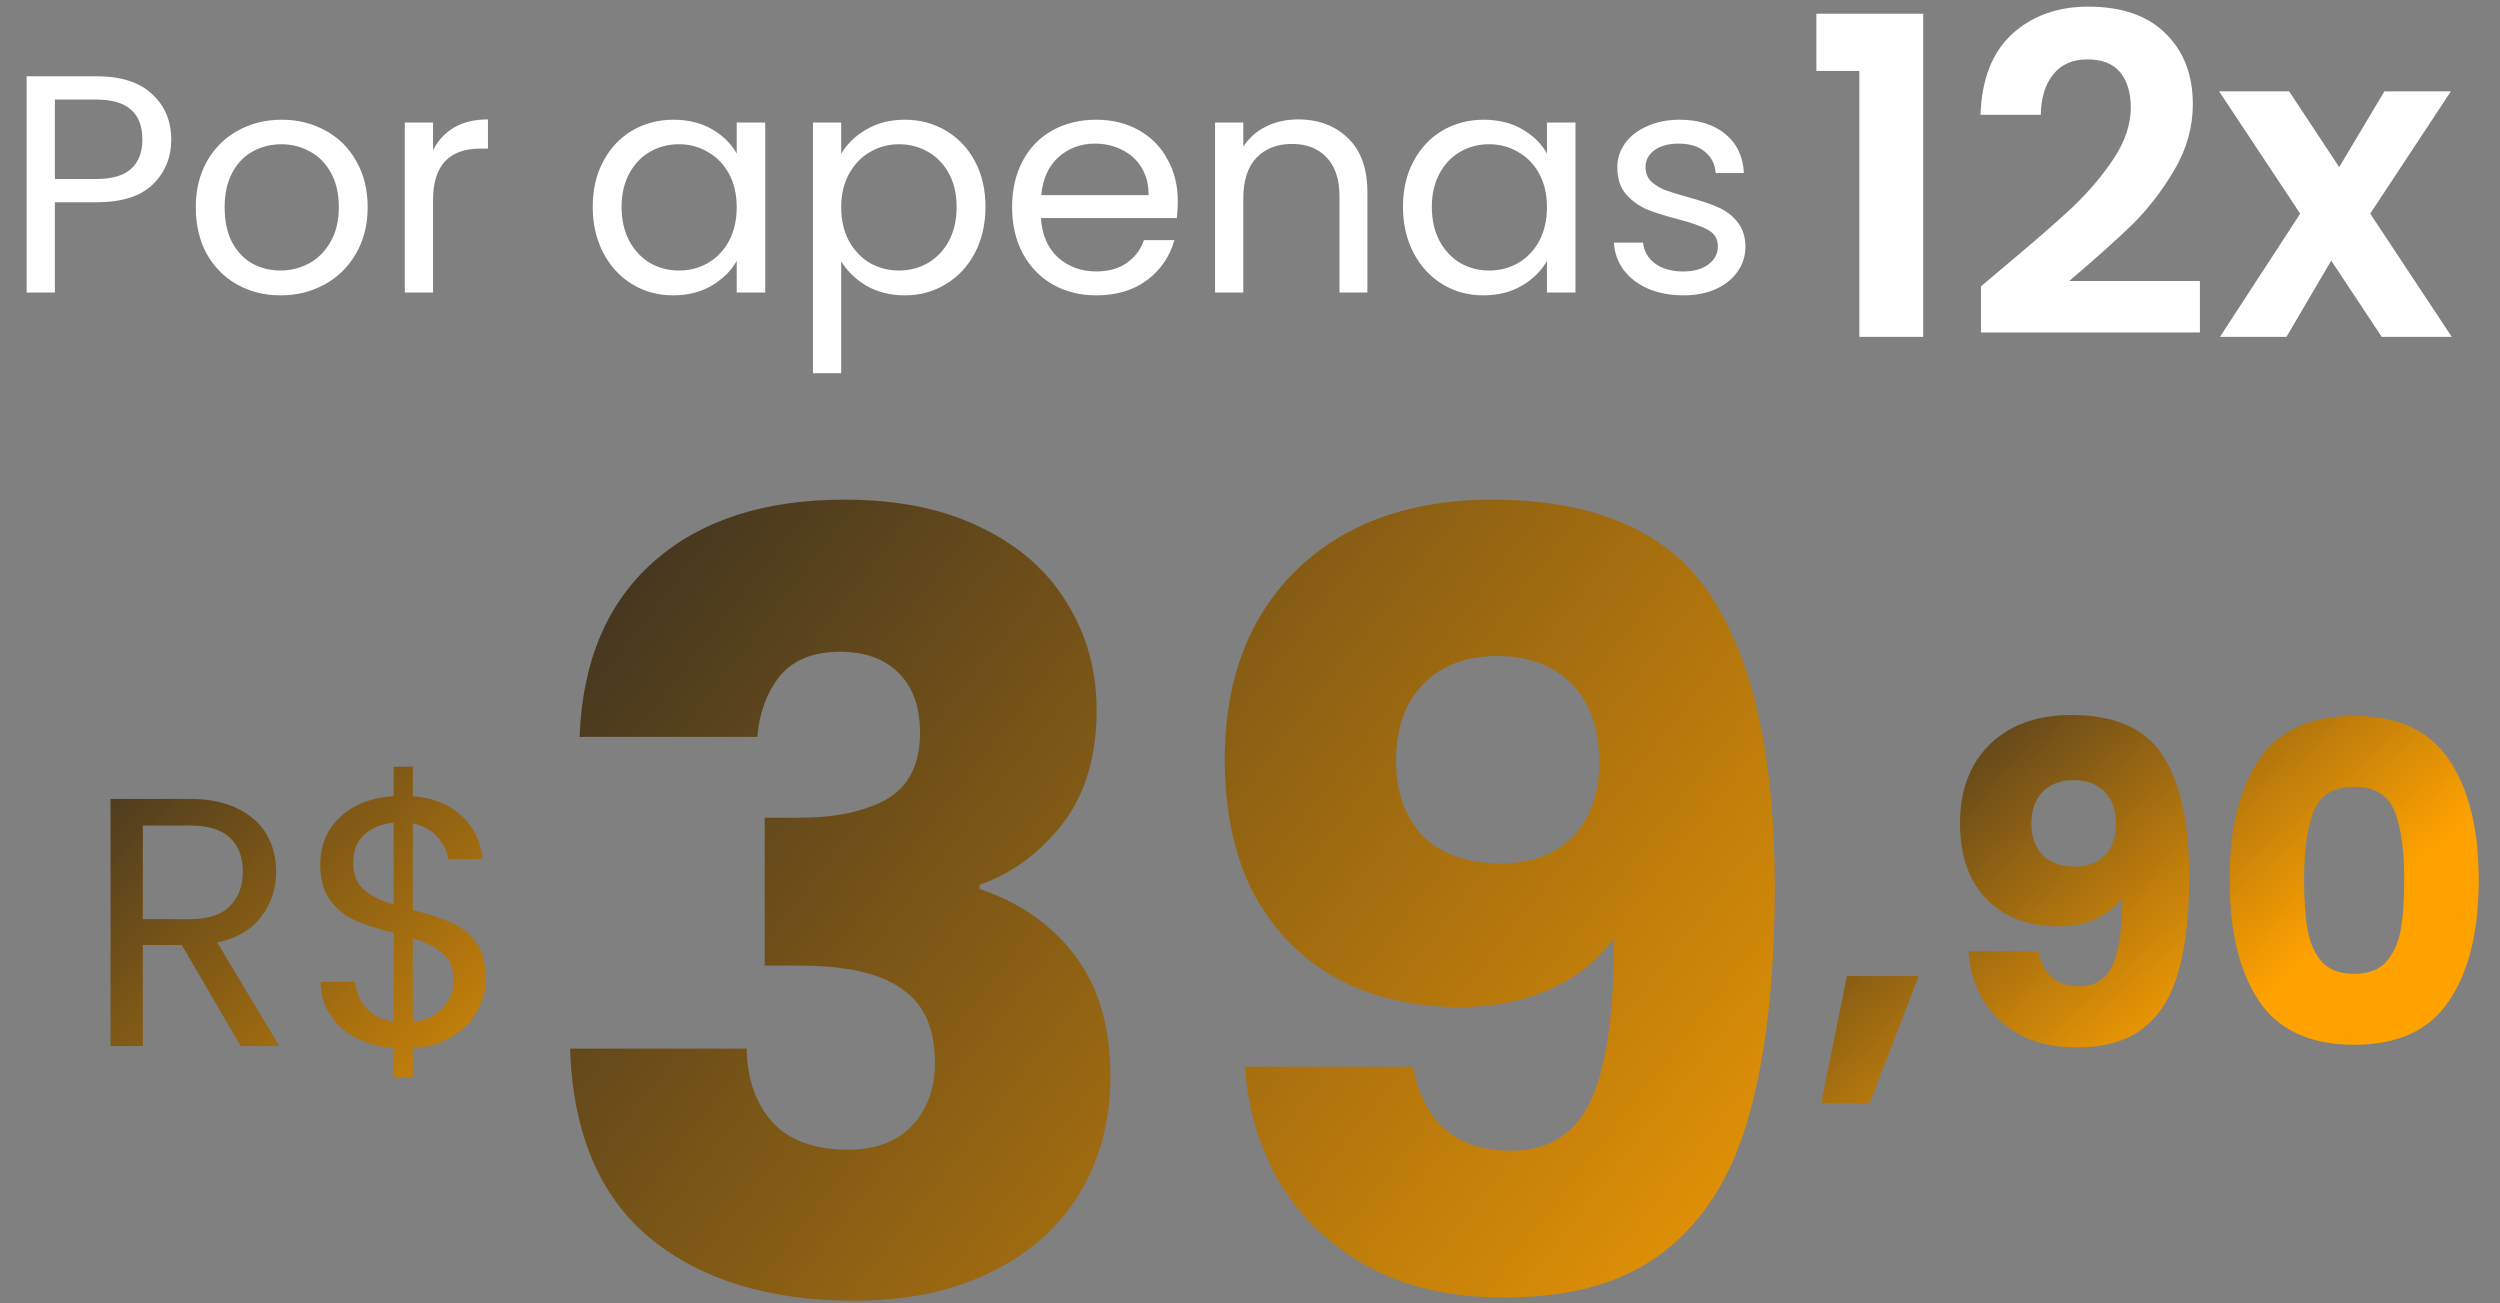
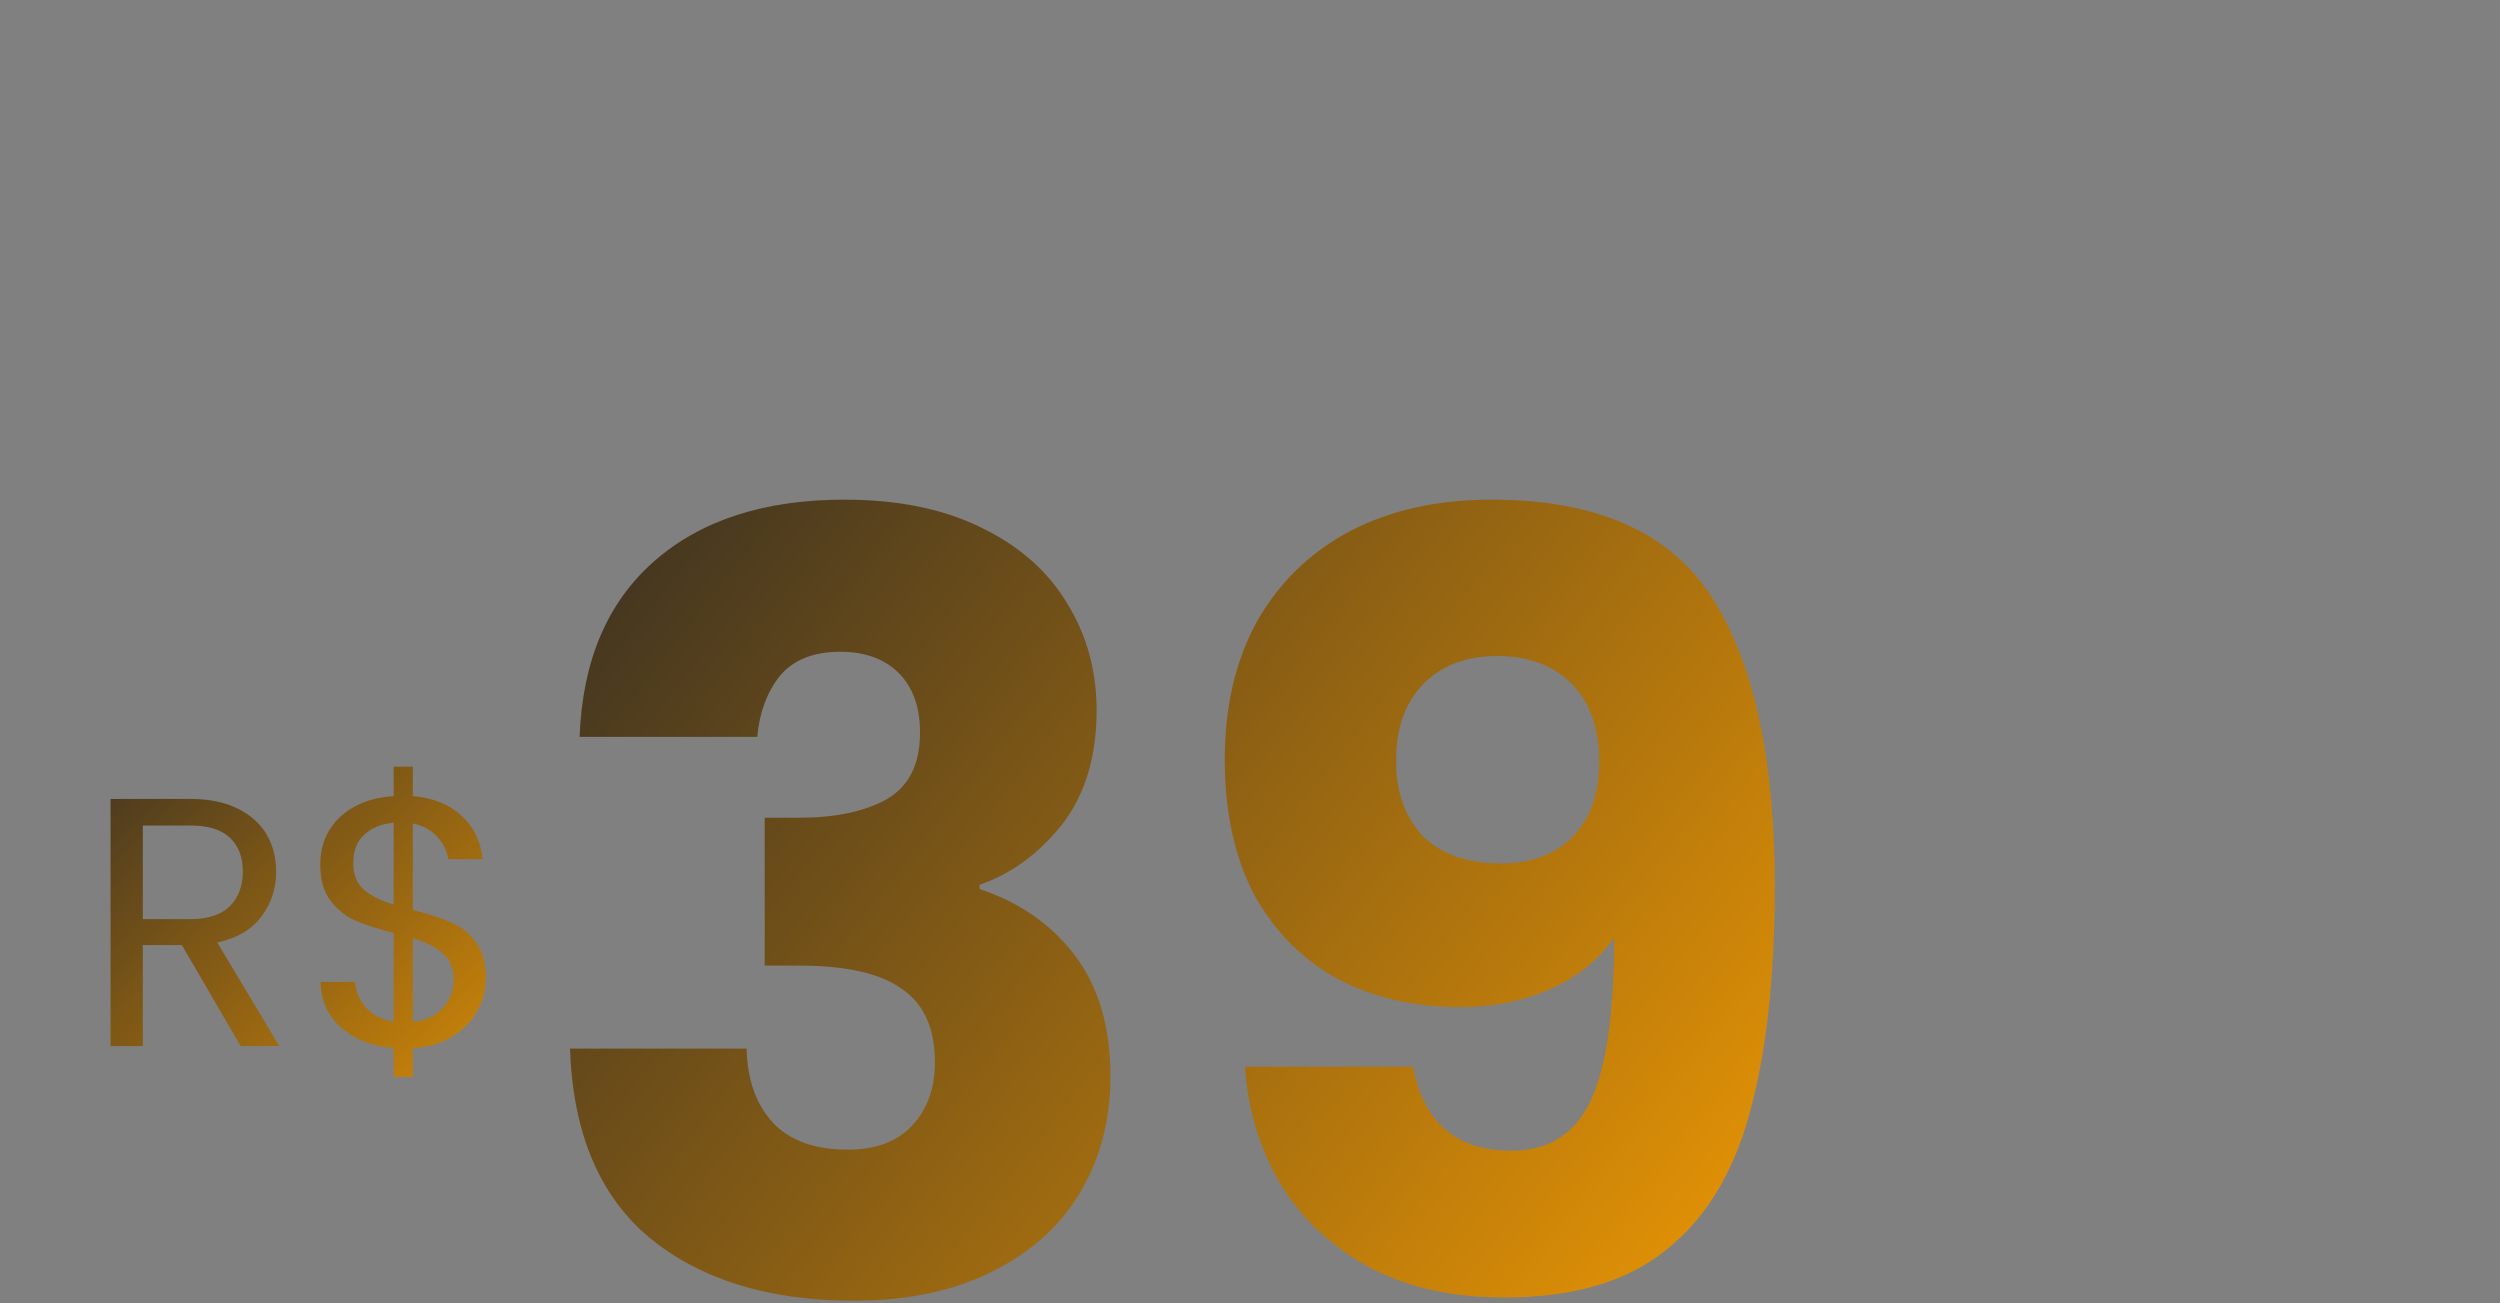
<svg xmlns="http://www.w3.org/2000/svg" width="282" height="147" viewBox="0 0 282 147" fill="none">
  <rect x="0" y="0" width="282" height="147" fill="#808080" stroke="none" />
-   <path d="M216.433 110.1L210.883 124.45H205.433L208.333 110.1H216.433ZM229.938 107.3C230.438 109.933 231.972 111.25 234.538 111.25C236.305 111.25 237.555 110.467 238.288 108.9C239.022 107.333 239.388 104.783 239.388 101.25C238.655 102.283 237.655 103.083 236.388 103.65C235.122 104.217 233.705 104.5 232.138 104.5C230.005 104.5 228.105 104.067 226.438 103.2C224.772 102.3 223.455 100.983 222.488 99.25C221.555 97.483 221.088 95.35 221.088 92.85C221.088 90.383 221.588 88.233 222.588 86.4C223.622 84.567 225.072 83.15 226.938 82.15C228.838 81.15 231.072 80.65 233.638 80.65C238.572 80.65 242.022 82.183 243.988 85.25C245.955 88.317 246.938 92.833 246.938 98.8C246.938 103.133 246.538 106.717 245.738 109.55C244.972 112.35 243.655 114.483 241.788 115.95C239.955 117.417 237.438 118.15 234.238 118.15C231.705 118.15 229.538 117.65 227.738 116.65C225.972 115.65 224.605 114.333 223.638 112.7C222.705 111.067 222.172 109.267 222.038 107.3H229.938ZM234.088 97.75C235.488 97.75 236.605 97.333 237.438 96.5C238.272 95.633 238.688 94.467 238.688 93C238.688 91.4 238.255 90.167 237.388 89.3C236.522 88.433 235.355 88 233.888 88C232.422 88 231.255 88.45 230.388 89.35C229.555 90.217 229.138 91.417 229.138 92.95C229.138 94.383 229.555 95.55 230.388 96.45C231.255 97.317 232.488 97.75 234.088 97.75ZM251.5 99.25C251.5 93.517 252.6 89 254.8 85.7C257.033 82.4 260.617 80.75 265.55 80.75C270.483 80.75 274.05 82.4 276.25 85.7C278.483 89 279.6 93.517 279.6 99.25C279.6 105.05 278.483 109.6 276.25 112.9C274.05 116.2 270.483 117.85 265.55 117.85C260.617 117.85 257.033 116.2 254.8 112.9C252.6 109.6 251.5 105.05 251.5 99.25ZM271.2 99.25C271.2 95.883 270.833 93.3 270.1 91.5C269.367 89.667 267.85 88.75 265.55 88.75C263.25 88.75 261.733 89.667 261 91.5C260.267 93.3 259.9 95.883 259.9 99.25C259.9 101.517 260.033 103.4 260.3 104.9C260.567 106.367 261.1 107.567 261.9 108.5C262.733 109.4 263.95 109.85 265.55 109.85C267.15 109.85 268.35 109.4 269.15 108.5C269.983 107.567 270.533 106.367 270.8 104.9C271.067 103.4 271.2 101.517 271.2 99.25Z" fill="url(#paint0_linear_223_3985)" />
  <path d="M65.378 83.12C65.698 74.56 68.498 67.96 73.778 63.32C79.058 58.68 86.218 56.36 95.258 56.36C101.258 56.36 106.378 57.4 110.618 59.48C114.938 61.56 118.178 64.4 120.338 68C122.578 71.6 123.698 75.64 123.698 80.12C123.698 85.4 122.378 89.72 119.738 93.08C117.098 96.36 114.018 98.6 110.498 99.8V100.28C115.058 101.8 118.658 104.32 121.298 107.84C123.938 111.36 125.258 115.88 125.258 121.4C125.258 126.36 124.098 130.76 121.778 134.6C119.538 138.36 116.218 141.32 111.818 143.48C107.498 145.64 102.338 146.72 96.338 146.72C86.738 146.72 79.058 144.36 73.298 139.64C67.618 134.92 64.618 127.8 64.298 118.28H84.218C84.298 121.8 85.298 124.6 87.218 126.68C89.138 128.68 91.938 129.68 95.618 129.68C98.738 129.68 101.138 128.8 102.818 127.04C104.578 125.2 105.458 122.8 105.458 119.84C105.458 116 104.218 113.24 101.738 111.56C99.338 109.8 95.458 108.92 90.098 108.92H86.258V92.24H90.098C94.178 92.24 97.458 91.56 99.938 90.2C102.498 88.76 103.778 86.24 103.778 82.64C103.778 79.76 102.978 77.52 101.378 75.92C99.778 74.32 97.578 73.52 94.778 73.52C91.738 73.52 89.458 74.44 87.938 76.28C86.498 78.12 85.658 80.4 85.418 83.12H65.378ZM159.394 120.32C160.594 126.64 164.274 129.8 170.434 129.8C174.674 129.8 177.674 127.92 179.434 124.16C181.194 120.4 182.074 114.28 182.074 105.8C180.314 108.28 177.914 110.2 174.874 111.56C171.834 112.92 168.434 113.6 164.674 113.6C159.554 113.6 154.994 112.56 150.994 110.48C146.994 108.32 143.834 105.16 141.514 101C139.274 96.76 138.154 91.64 138.154 85.64C138.154 79.72 139.354 74.56 141.754 70.16C144.234 65.76 147.714 62.36 152.194 59.96C156.754 57.56 162.114 56.36 168.274 56.36C180.114 56.36 188.394 60.04 193.114 67.4C197.834 74.76 200.194 85.6 200.194 99.92C200.194 110.32 199.234 118.92 197.314 125.72C195.474 132.44 192.314 137.56 187.834 141.08C183.434 144.6 177.394 146.36 169.714 146.36C163.634 146.36 158.434 145.16 154.114 142.76C149.874 140.36 146.594 137.2 144.274 133.28C142.034 129.36 140.754 125.04 140.434 120.32H159.394ZM169.354 97.4C172.714 97.4 175.394 96.4 177.394 94.4C179.394 92.32 180.394 89.52 180.394 86C180.394 82.16 179.354 79.2 177.274 77.12C175.194 75.04 172.394 74 168.874 74C165.354 74 162.554 75.08 160.474 77.24C158.474 79.32 157.474 82.2 157.474 85.88C157.474 89.32 158.474 92.12 160.474 94.28C162.554 96.36 165.514 97.4 169.354 97.4Z" fill="url(#paint1_linear_223_3985)" />
  <path d="M27.151 118L20.511 106.6H16.111V118H12.471V90.12H21.471C23.577 90.12 25.351 90.48 26.791 91.2C28.257 91.92 29.351 92.893 30.071 94.12C30.791 95.347 31.151 96.747 31.151 98.32C31.151 100.24 30.591 101.933 29.471 103.4C28.377 104.867 26.724 105.84 24.511 106.32L31.511 118H27.151ZM16.111 103.68H21.471C23.444 103.68 24.924 103.2 25.911 102.24C26.897 101.253 27.391 99.947 27.391 98.32C27.391 96.667 26.897 95.387 25.911 94.48C24.951 93.573 23.471 93.12 21.471 93.12H16.111V103.68ZM54.807 110.36C54.807 111.64 54.487 112.867 53.847 114.04C53.207 115.187 52.26 116.147 51.007 116.92C49.78 117.693 48.3 118.133 46.567 118.24V121.48H44.407V118.24C41.98 118.027 40.007 117.253 38.487 115.92C36.967 114.56 36.193 112.84 36.167 110.76H40.047C40.153 111.88 40.567 112.853 41.287 113.68C42.033 114.507 43.073 115.027 44.407 115.24V105.24C42.62 104.787 41.18 104.32 40.087 103.84C38.993 103.36 38.06 102.613 37.287 101.6C36.513 100.587 36.127 99.227 36.127 97.52C36.127 95.36 36.873 93.573 38.367 92.16C39.887 90.747 41.9 89.96 44.407 89.8V86.48H46.567V89.8C48.833 89.987 50.66 90.72 52.047 92C53.433 93.253 54.233 94.893 54.447 96.92H50.567C50.433 95.987 50.02 95.147 49.327 94.4C48.633 93.627 47.713 93.12 46.567 92.88V102.64C48.327 103.093 49.753 103.56 50.847 104.04C51.967 104.493 52.9 105.227 53.647 106.24C54.42 107.253 54.807 108.627 54.807 110.36ZM39.847 97.32C39.847 98.627 40.233 99.627 41.007 100.32C41.78 101.013 42.913 101.587 44.407 102.04V92.8C43.02 92.933 41.913 93.387 41.087 94.16C40.26 94.907 39.847 95.96 39.847 97.32ZM46.567 115.28C48.007 115.12 49.127 114.6 49.927 113.72C50.753 112.84 51.167 111.787 51.167 110.56C51.167 109.253 50.767 108.253 49.967 107.56C49.167 106.84 48.033 106.267 46.567 105.84V115.28Z" fill="url(#paint2_linear_223_3985)" />
-   <path d="M204.886 8V1.55H216.936V38H209.736V8H204.886ZM226.051 30.1C229.251 27.433 231.801 25.217 233.701 23.45C235.601 21.65 237.185 19.783 238.451 17.85C239.718 15.917 240.351 14.017 240.351 12.15C240.351 10.45 239.951 9.117 239.151 8.15C238.351 7.183 237.118 6.7 235.451 6.7C233.785 6.7 232.501 7.267 231.601 8.4C230.701 9.5 230.235 11.017 230.201 12.95H223.401C223.535 8.95 224.718 5.917 226.951 3.85C229.218 1.783 232.085 0.75 235.551 0.75C239.351 0.75 242.268 1.767 244.301 3.8C246.335 5.8 247.351 8.45 247.351 11.75C247.351 14.35 246.651 16.833 245.251 19.2C243.851 21.567 242.251 23.633 240.451 25.4C238.651 27.133 236.301 29.233 233.401 31.7H248.151V37.5H223.451V32.3L226.051 30.1ZM268.662 38L262.962 29.4L257.912 38H250.412L259.462 24.1L250.312 10.3H258.212L263.862 18.85L268.962 10.3H276.462L267.362 24.1L276.562 38H268.662Z" fill="white" />
-   <path d="M19.316 15.745C19.316 17.775 18.616 19.467 17.215 20.82C15.839 22.15 13.727 22.815 10.88 22.815H6.191V33H3.006V8.605H10.88C13.634 8.605 15.722 9.27 17.145 10.6C18.592 11.93 19.316 13.645 19.316 15.745ZM10.88 20.19C12.654 20.19 13.96 19.805 14.8 19.035C15.64 18.265 16.061 17.168 16.061 15.745C16.061 12.735 14.334 11.23 10.88 11.23H6.191V20.19H10.88ZM31.639 33.315C29.842 33.315 28.209 32.907 26.739 32.09C25.292 31.273 24.149 30.118 23.309 28.625C22.492 27.108 22.084 25.358 22.084 23.375C22.084 21.415 22.504 19.688 23.344 18.195C24.207 16.678 25.374 15.523 26.844 14.73C28.314 13.913 29.959 13.505 31.779 13.505C33.599 13.505 35.244 13.913 36.714 14.73C38.184 15.523 39.339 16.667 40.179 18.16C41.042 19.653 41.474 21.392 41.474 23.375C41.474 25.358 41.031 27.108 40.144 28.625C39.281 30.118 38.102 31.273 36.609 32.09C35.116 32.907 33.459 33.315 31.639 33.315ZM31.639 30.515C32.782 30.515 33.856 30.247 34.859 29.71C35.862 29.173 36.667 28.368 37.274 27.295C37.904 26.222 38.219 24.915 38.219 23.375C38.219 21.835 37.916 20.528 37.309 19.455C36.702 18.382 35.909 17.588 34.929 17.075C33.949 16.538 32.887 16.27 31.744 16.27C30.577 16.27 29.504 16.538 28.524 17.075C27.567 17.588 26.797 18.382 26.214 19.455C25.631 20.528 25.339 21.835 25.339 23.375C25.339 24.938 25.619 26.257 26.179 27.33C26.762 28.403 27.532 29.208 28.489 29.745C29.446 30.258 30.496 30.515 31.639 30.515ZM48.847 16.935C49.407 15.838 50.2 14.987 51.227 14.38C52.277 13.773 53.548 13.47 55.042 13.47V16.76H54.202C50.632 16.76 48.847 18.697 48.847 22.57V33H45.662V13.82H48.847V16.935ZM66.859 23.34C66.859 21.38 67.256 19.665 68.049 18.195C68.843 16.702 69.928 15.547 71.305 14.73C72.704 13.913 74.256 13.505 75.96 13.505C77.639 13.505 79.098 13.867 80.335 14.59C81.571 15.313 82.493 16.223 83.1 17.32V13.82H86.32V33H83.1V29.43C82.469 30.55 81.525 31.483 80.264 32.23C79.028 32.953 77.581 33.315 75.924 33.315C74.221 33.315 72.681 32.895 71.305 32.055C69.928 31.215 68.843 30.037 68.049 28.52C67.256 27.003 66.859 25.277 66.859 23.34ZM83.1 23.375C83.1 21.928 82.808 20.668 82.225 19.595C81.641 18.522 80.848 17.705 79.844 17.145C78.865 16.562 77.779 16.27 76.59 16.27C75.4 16.27 74.314 16.55 73.335 17.11C72.355 17.67 71.573 18.487 70.99 19.56C70.406 20.633 70.115 21.893 70.115 23.34C70.115 24.81 70.406 26.093 70.99 27.19C71.573 28.263 72.355 29.092 73.335 29.675C74.314 30.235 75.4 30.515 76.59 30.515C77.779 30.515 78.865 30.235 79.844 29.675C80.848 29.092 81.641 28.263 82.225 27.19C82.808 26.093 83.1 24.822 83.1 23.375ZM94.887 17.355C95.517 16.258 96.45 15.348 97.687 14.625C98.947 13.878 100.405 13.505 102.062 13.505C103.765 13.505 105.305 13.913 106.682 14.73C108.082 15.547 109.179 16.702 109.972 18.195C110.765 19.665 111.162 21.38 111.162 23.34C111.162 25.277 110.765 27.003 109.972 28.52C109.179 30.037 108.082 31.215 106.682 32.055C105.305 32.895 103.765 33.315 102.062 33.315C100.429 33.315 98.982 32.953 97.722 32.23C96.485 31.483 95.54 30.562 94.887 29.465V42.1H91.702V13.82H94.887V17.355ZM107.907 23.34C107.907 21.893 107.615 20.633 107.032 19.56C106.449 18.487 105.655 17.67 104.652 17.11C103.672 16.55 102.587 16.27 101.397 16.27C100.23 16.27 99.145 16.562 98.142 17.145C97.162 17.705 96.368 18.533 95.762 19.63C95.178 20.703 94.887 21.952 94.887 23.375C94.887 24.822 95.178 26.093 95.762 27.19C96.368 28.263 97.162 29.092 98.142 29.675C99.145 30.235 100.23 30.515 101.397 30.515C102.587 30.515 103.672 30.235 104.652 29.675C105.655 29.092 106.449 28.263 107.032 27.19C107.615 26.093 107.907 24.81 107.907 23.34ZM132.854 22.675C132.854 23.282 132.819 23.923 132.749 24.6H117.419C117.536 26.49 118.178 27.972 119.344 29.045C120.534 30.095 121.969 30.62 123.649 30.62C125.026 30.62 126.169 30.305 127.079 29.675C128.013 29.022 128.666 28.158 129.039 27.085H132.469C131.956 28.928 130.929 30.433 129.389 31.6C127.849 32.743 125.936 33.315 123.649 33.315C121.829 33.315 120.196 32.907 118.749 32.09C117.326 31.273 116.206 30.118 115.389 28.625C114.573 27.108 114.164 25.358 114.164 23.375C114.164 21.392 114.561 19.653 115.354 18.16C116.148 16.667 117.256 15.523 118.679 14.73C120.126 13.913 121.783 13.505 123.649 13.505C125.469 13.505 127.079 13.902 128.479 14.695C129.879 15.488 130.953 16.585 131.699 17.985C132.469 19.362 132.854 20.925 132.854 22.675ZM129.564 22.01C129.564 20.797 129.296 19.758 128.759 18.895C128.223 18.008 127.488 17.343 126.554 16.9C125.644 16.433 124.629 16.2 123.509 16.2C121.899 16.2 120.523 16.713 119.379 17.74C118.259 18.767 117.618 20.19 117.454 22.01H129.564ZM146.403 13.47C148.737 13.47 150.627 14.182 152.073 15.605C153.52 17.005 154.243 19.035 154.243 21.695V33H151.093V22.15C151.093 20.237 150.615 18.778 149.658 17.775C148.702 16.748 147.395 16.235 145.738 16.235C144.058 16.235 142.717 16.76 141.713 17.81C140.733 18.86 140.243 20.388 140.243 22.395V33H137.058V13.82H140.243V16.55C140.873 15.57 141.725 14.812 142.798 14.275C143.895 13.738 145.097 13.47 146.403 13.47ZM158.256 23.34C158.256 21.38 158.653 19.665 159.446 18.195C160.239 16.702 161.324 15.547 162.701 14.73C164.101 13.913 165.653 13.505 167.356 13.505C169.036 13.505 170.494 13.867 171.731 14.59C172.968 15.313 173.889 16.223 174.496 17.32V13.82H177.716V33H174.496V29.43C173.866 30.55 172.921 31.483 171.661 32.23C170.424 32.953 168.978 33.315 167.321 33.315C165.618 33.315 164.078 32.895 162.701 32.055C161.324 31.215 160.239 30.037 159.446 28.52C158.653 27.003 158.256 25.277 158.256 23.34ZM174.496 23.375C174.496 21.928 174.204 20.668 173.621 19.595C173.038 18.522 172.244 17.705 171.241 17.145C170.261 16.562 169.176 16.27 167.986 16.27C166.796 16.27 165.711 16.55 164.731 17.11C163.751 17.67 162.969 18.487 162.386 19.56C161.803 20.633 161.511 21.893 161.511 23.34C161.511 24.81 161.803 26.093 162.386 27.19C162.969 28.263 163.751 29.092 164.731 29.675C165.711 30.235 166.796 30.515 167.986 30.515C169.176 30.515 170.261 30.235 171.241 29.675C172.244 29.092 173.038 28.263 173.621 27.19C174.204 26.093 174.496 24.822 174.496 23.375ZM189.888 33.315C188.418 33.315 187.1 33.07 185.933 32.58C184.767 32.067 183.845 31.367 183.168 30.48C182.492 29.57 182.118 28.532 182.048 27.365H185.338C185.432 28.322 185.875 29.103 186.668 29.71C187.485 30.317 188.547 30.62 189.853 30.62C191.067 30.62 192.023 30.352 192.723 29.815C193.423 29.278 193.773 28.602 193.773 27.785C193.773 26.945 193.4 26.327 192.653 25.93C191.907 25.51 190.752 25.102 189.188 24.705C187.765 24.332 186.598 23.958 185.688 23.585C184.802 23.188 184.032 22.617 183.378 21.87C182.748 21.1 182.433 20.097 182.433 18.86C182.433 17.88 182.725 16.982 183.308 16.165C183.892 15.348 184.72 14.707 185.793 14.24C186.867 13.75 188.092 13.505 189.468 13.505C191.592 13.505 193.307 14.042 194.613 15.115C195.92 16.188 196.62 17.658 196.713 19.525H193.528C193.458 18.522 193.05 17.717 192.303 17.11C191.58 16.503 190.6 16.2 189.363 16.2C188.22 16.2 187.31 16.445 186.633 16.935C185.957 17.425 185.618 18.067 185.618 18.86C185.618 19.49 185.817 20.015 186.213 20.435C186.633 20.832 187.147 21.158 187.753 21.415C188.383 21.648 189.247 21.917 190.343 22.22C191.72 22.593 192.84 22.967 193.703 23.34C194.567 23.69 195.302 24.227 195.908 24.95C196.538 25.673 196.865 26.618 196.888 27.785C196.888 28.835 196.597 29.78 196.013 30.62C195.43 31.46 194.602 32.125 193.528 32.615C192.478 33.082 191.265 33.315 189.888 33.315Z" fill="white" />
  <defs>
    <linearGradient id="paint0_linear_223_3985" x1="212" y1="63" x2="282" y2="144" gradientUnits="userSpaceOnUse">
      <stop stop-color="#0F1829" />
      <stop offset="0.616" stop-color="#FFA200" />
      <stop offset="1" stop-color="#FFA200" />
    </linearGradient>
    <linearGradient id="paint1_linear_223_3985" x1="42" y1="22" x2="215" y2="157" gradientUnits="userSpaceOnUse">
      <stop stop-color="#0F1829" />
      <stop offset="1" stop-color="#FFA200" />
      <stop offset="1" stop-color="#FFA200" />
    </linearGradient>
    <linearGradient id="paint2_linear_223_3985" x1="-9" y1="75" x2="59" y2="145" gradientUnits="userSpaceOnUse">
      <stop stop-color="#0F1829" />
      <stop offset="1" stop-color="#FFA200" />
      <stop offset="1" stop-color="#FFA200" />
    </linearGradient>
  </defs>
</svg>